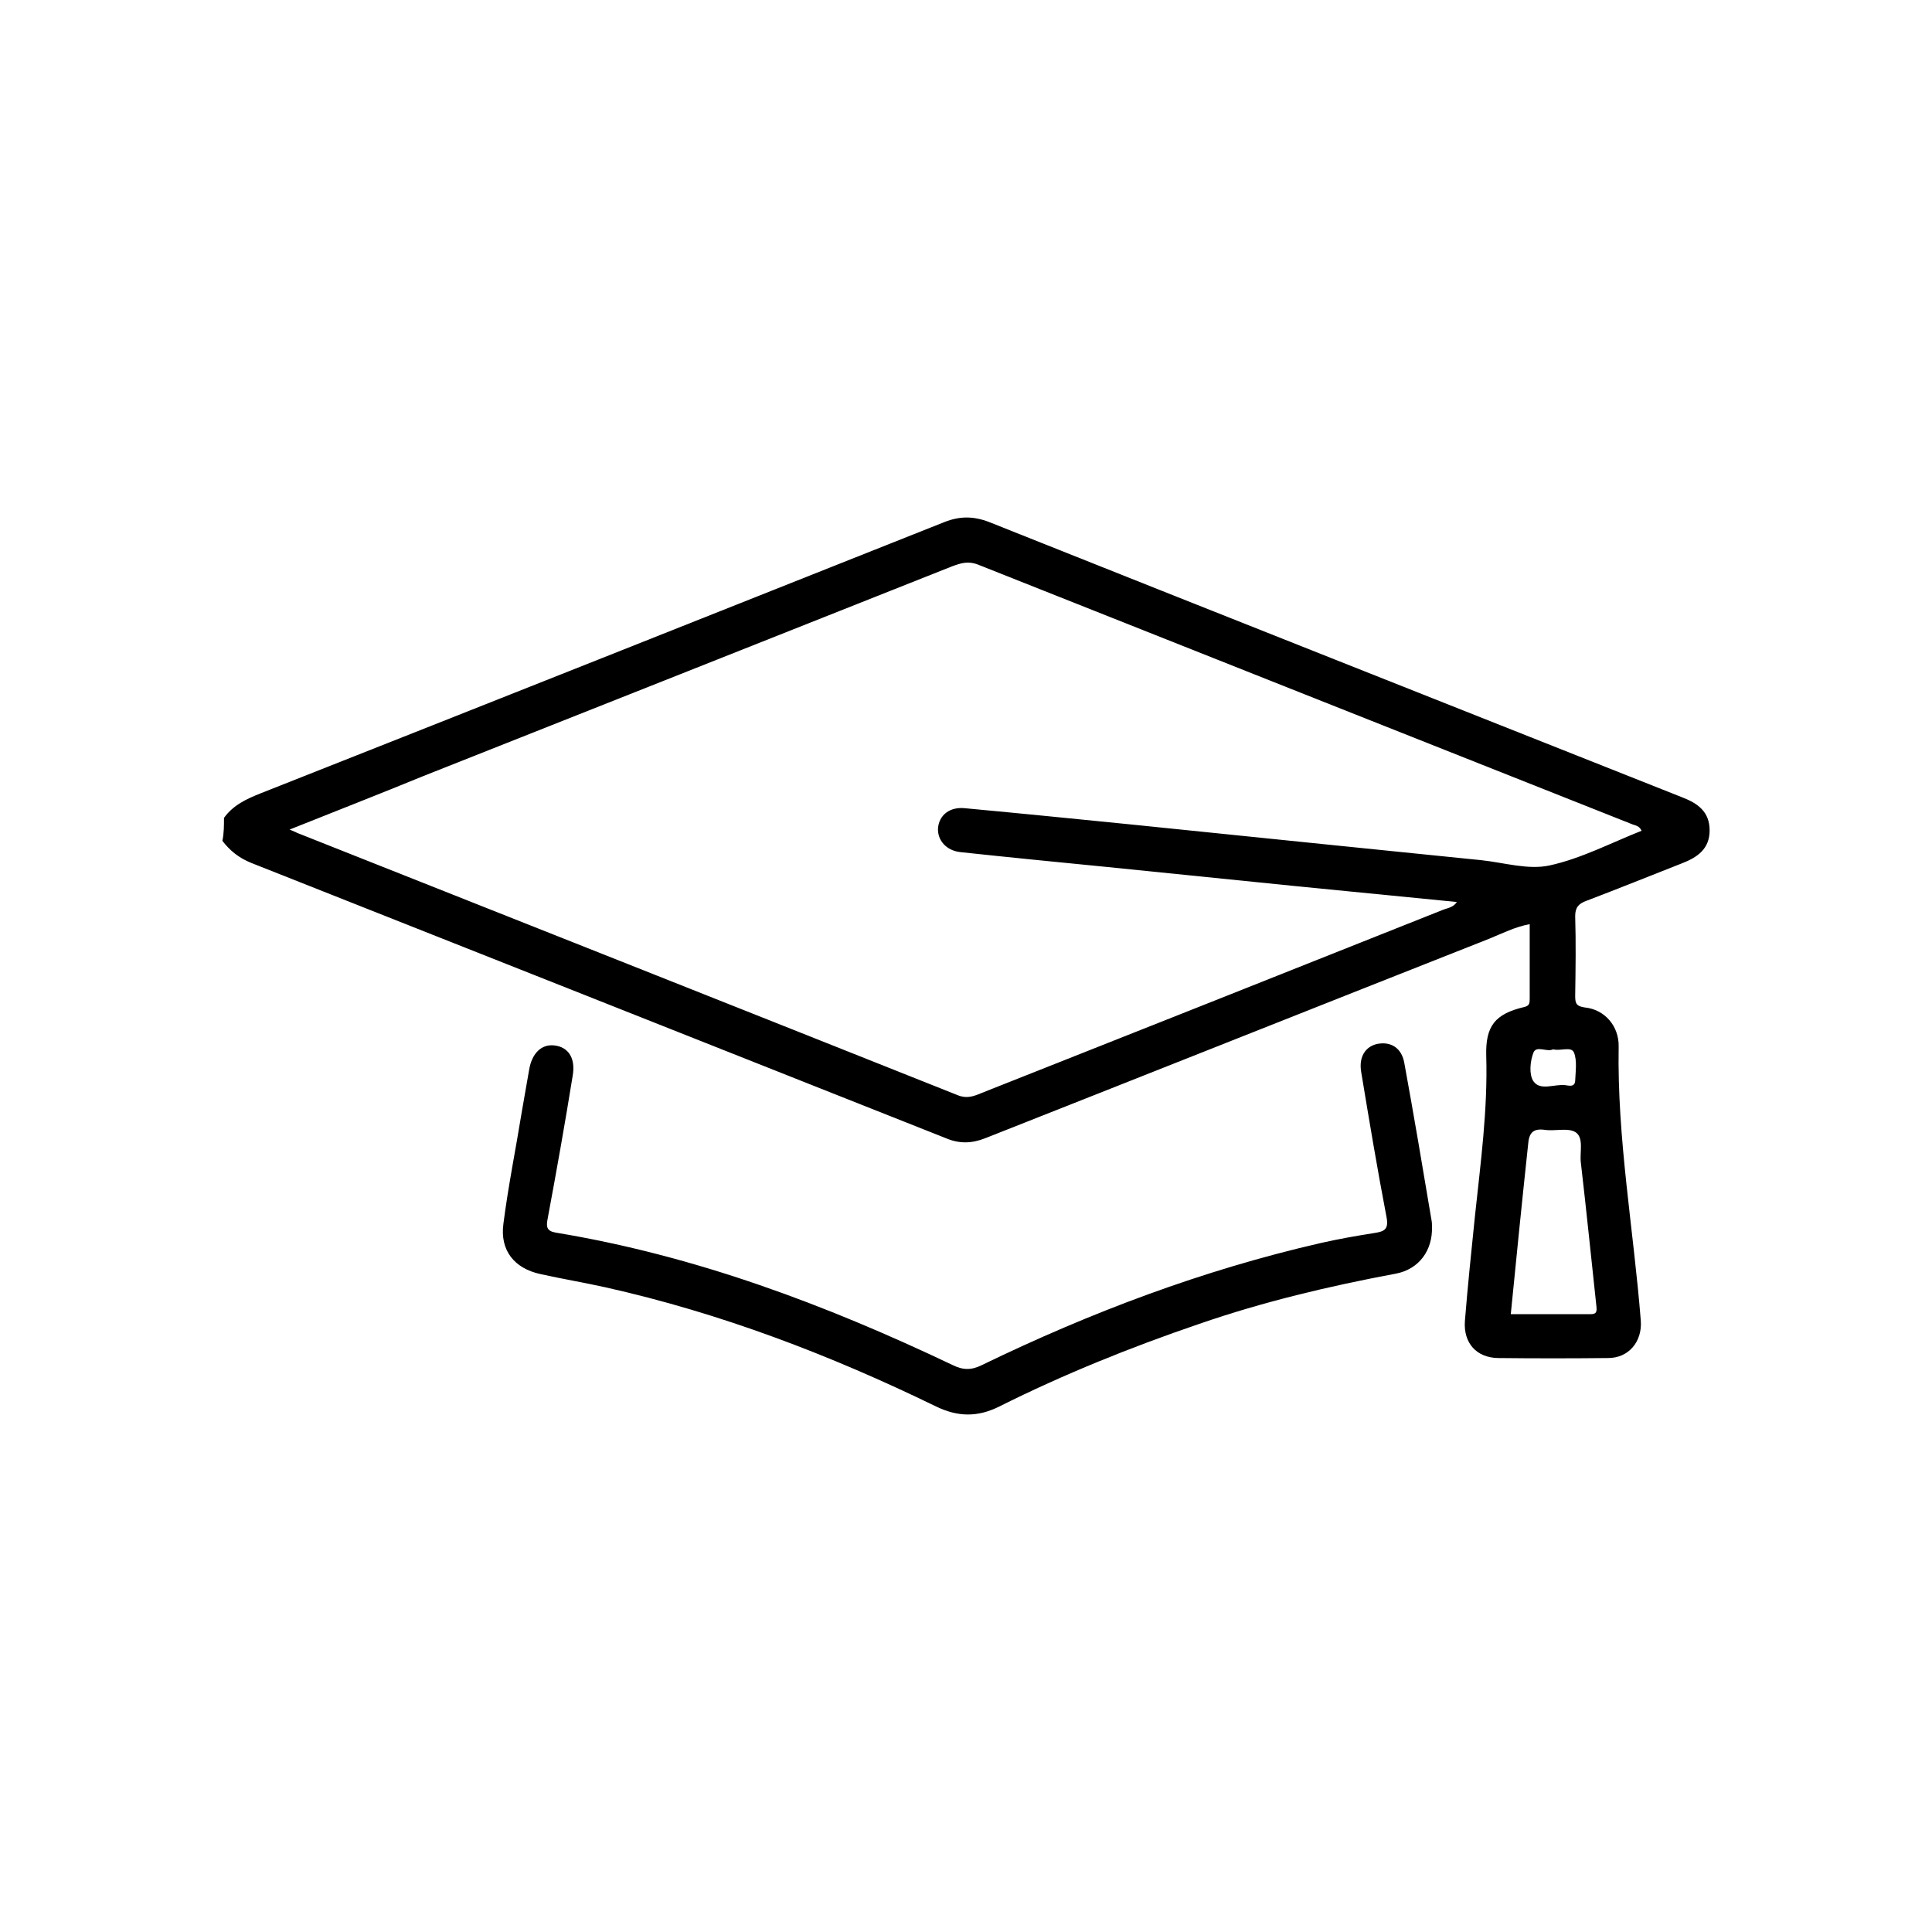
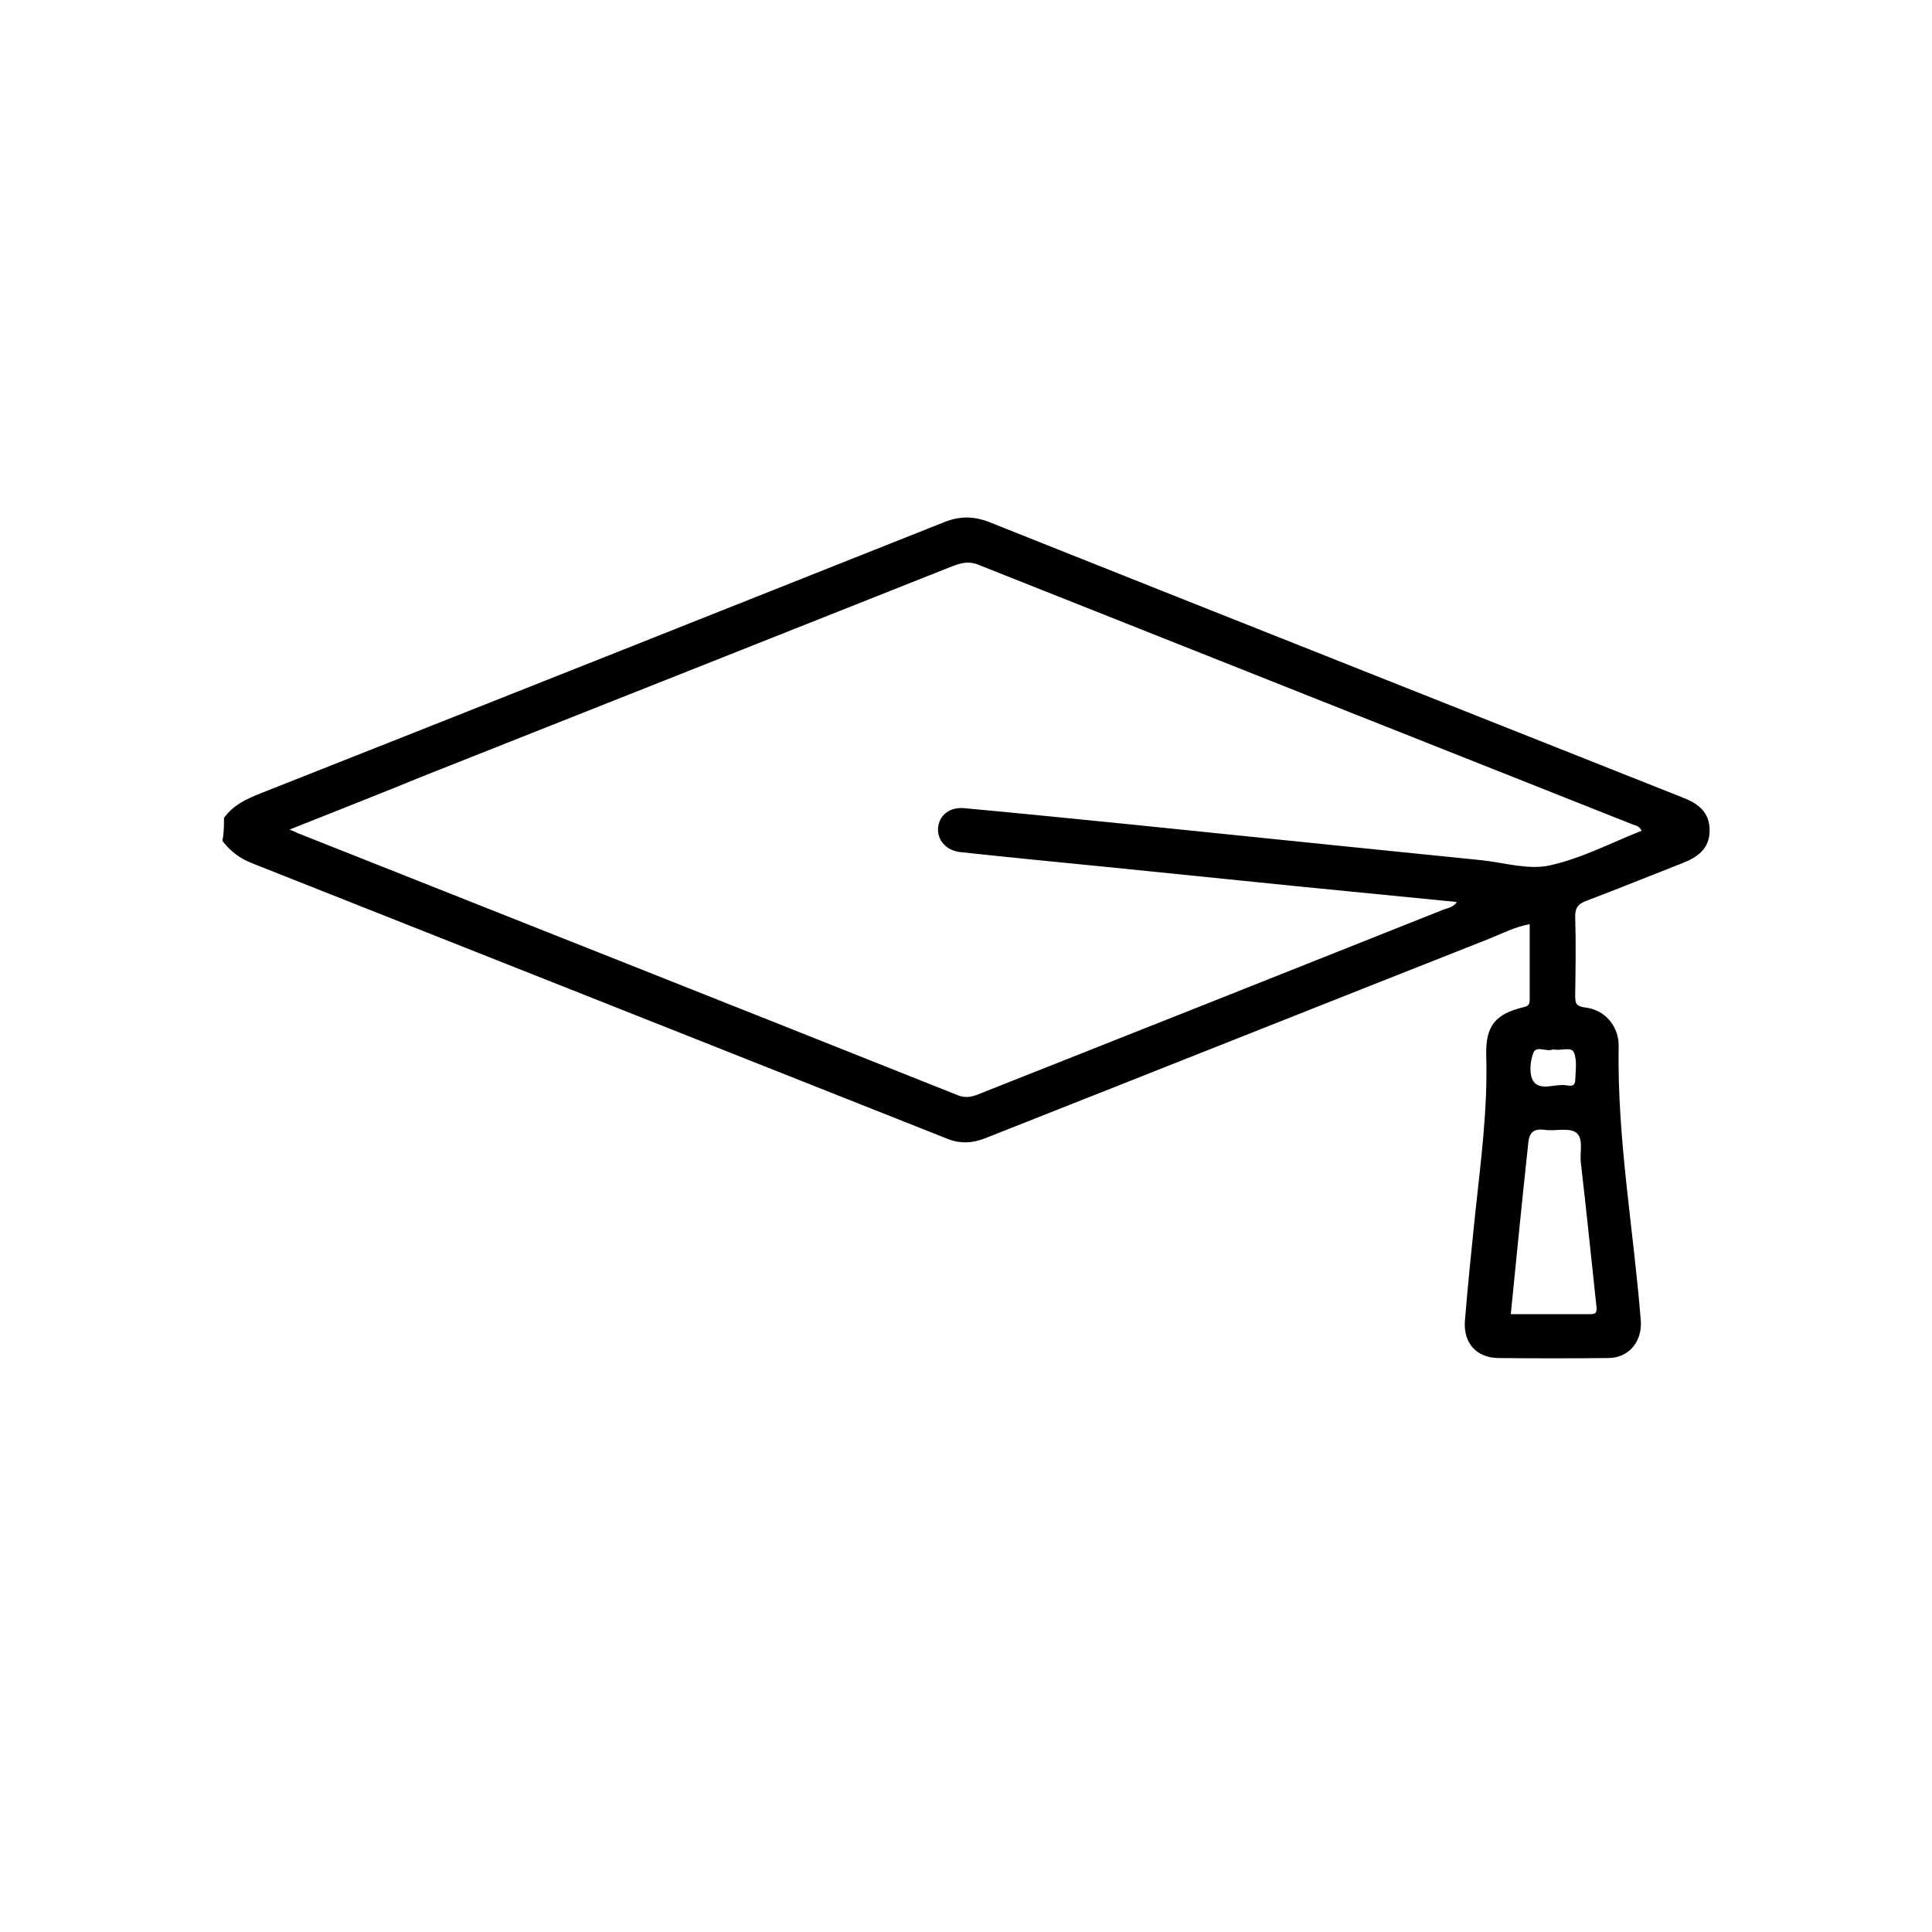
<svg xmlns="http://www.w3.org/2000/svg" width="48" height="48" version="1.1" viewBox="0 0 48 48">
  <g>
    <g id="Layer_1">
      <g>
        <path d="M41.795,19.81c-5.74-2.28-11.48-4.55-17.22-6.84-.39-.15-.73-.15-1.11,0-5.66,2.25-11.32,4.5-16.99,6.74-.35.14-.68.29-.91.61,0,.19,0,.38-.04.57.19.25.42.43.72.55,5.76,2.28,11.51,4.56,17.26,6.84.33.14.64.13.97,0,4.18-1.65,8.35-3.31,12.53-4.96.32-.13.63-.29,1-.36v1.86c0,.11-.01.17-.14.2-.72.17-.96.47-.94,1.21.04,1.34-.14,2.66-.28,3.98-.09.87-.18,1.74-.25,2.61-.04.55.29.91.82.92.91.01,1.83.01,2.74,0,.51,0,.85-.41.81-.93-.18-2.27-.59-4.52-.55-6.81.01-.51-.35-.92-.84-.97-.22-.03-.24-.11-.24-.29.01-.66.02-1.32,0-1.98,0-.22.09-.31.28-.38.79-.3,1.58-.62,2.37-.93.39-.15.69-.36.69-.82s-.29-.67-.68-.82ZM39.275,28.88c.14,1.2.26,2.4.39,3.6.01.13-.02.17-.15.17h-1.98c.14-1.42.28-2.81.43-4.21.02-.28.11-.41.41-.37.26.04.58-.06.77.06.21.14.1.49.13.75ZM39.135,26.85c-.01.17-.16.12-.25.11-.27-.03-.62.15-.79-.1-.11-.17-.08-.49,0-.7.07-.2.34-.01.49-.09.19.05.45-.08.52.08.08.2.04.46.03.7ZM38.505,21.5c-.53.12-1.14-.07-1.71-.13-1.32-.13-2.63-.27-3.94-.4-1.56-.16-3.13-.32-4.69-.48-1.4-.14-2.79-.28-4.19-.41-.38-.04-.64.17-.67.49-.02.3.2.56.55.6,1.21.13,2.43.25,3.65.37,1.58.16,3.15.32,4.73.48,1.32.13,2.63.26,3.96.39-.09.14-.24.15-.36.2-3.82,1.52-7.64,3.04-11.46,4.55-.19.08-.36.14-.58.05-5.47-2.18-10.95-4.35-16.42-6.52-.03-.02-.07-.03-.18-.08,1.15-.46,2.23-.88,3.3-1.32,4.39-1.74,8.78-3.48,13.16-5.22.22-.08.4-.14.65-.04,5.41,2.15,10.83,4.3,16.25,6.45.07.03.17.03.23.16-.76.3-1.5.69-2.28.86Z" />
-         <path d="M35.577,30.474c.02.59-.32,1.06-.9,1.17-1.66.31-3.3.7-4.89,1.25-1.7.58-3.36,1.25-4.96,2.05-.54.27-1.03.26-1.57,0-2.63-1.28-5.35-2.32-8.21-2.96-.54-.12-1.08-.21-1.62-.33-.65-.14-1.01-.59-.92-1.25.12-.94.31-1.87.46-2.8.06-.34.12-.68.18-1.03.07-.41.31-.64.63-.6.34.04.53.31.45.76-.19,1.18-.4,2.36-.62,3.54-.04.2-.03.31.2.35,3.46.57,6.71,1.79,9.86,3.29.26.13.47.13.73,0,2.7-1.31,5.49-2.36,8.41-3.03.44-.1.89-.18,1.34-.25.25-.04.36-.09.3-.4-.23-1.2-.43-2.4-.63-3.61-.06-.37.11-.63.41-.69.33-.06.59.1.66.46.24,1.31.46,2.62.68,3.93.01.05.01.1.01.15Z" />
      </g>
    </g>
  </g>
</svg>